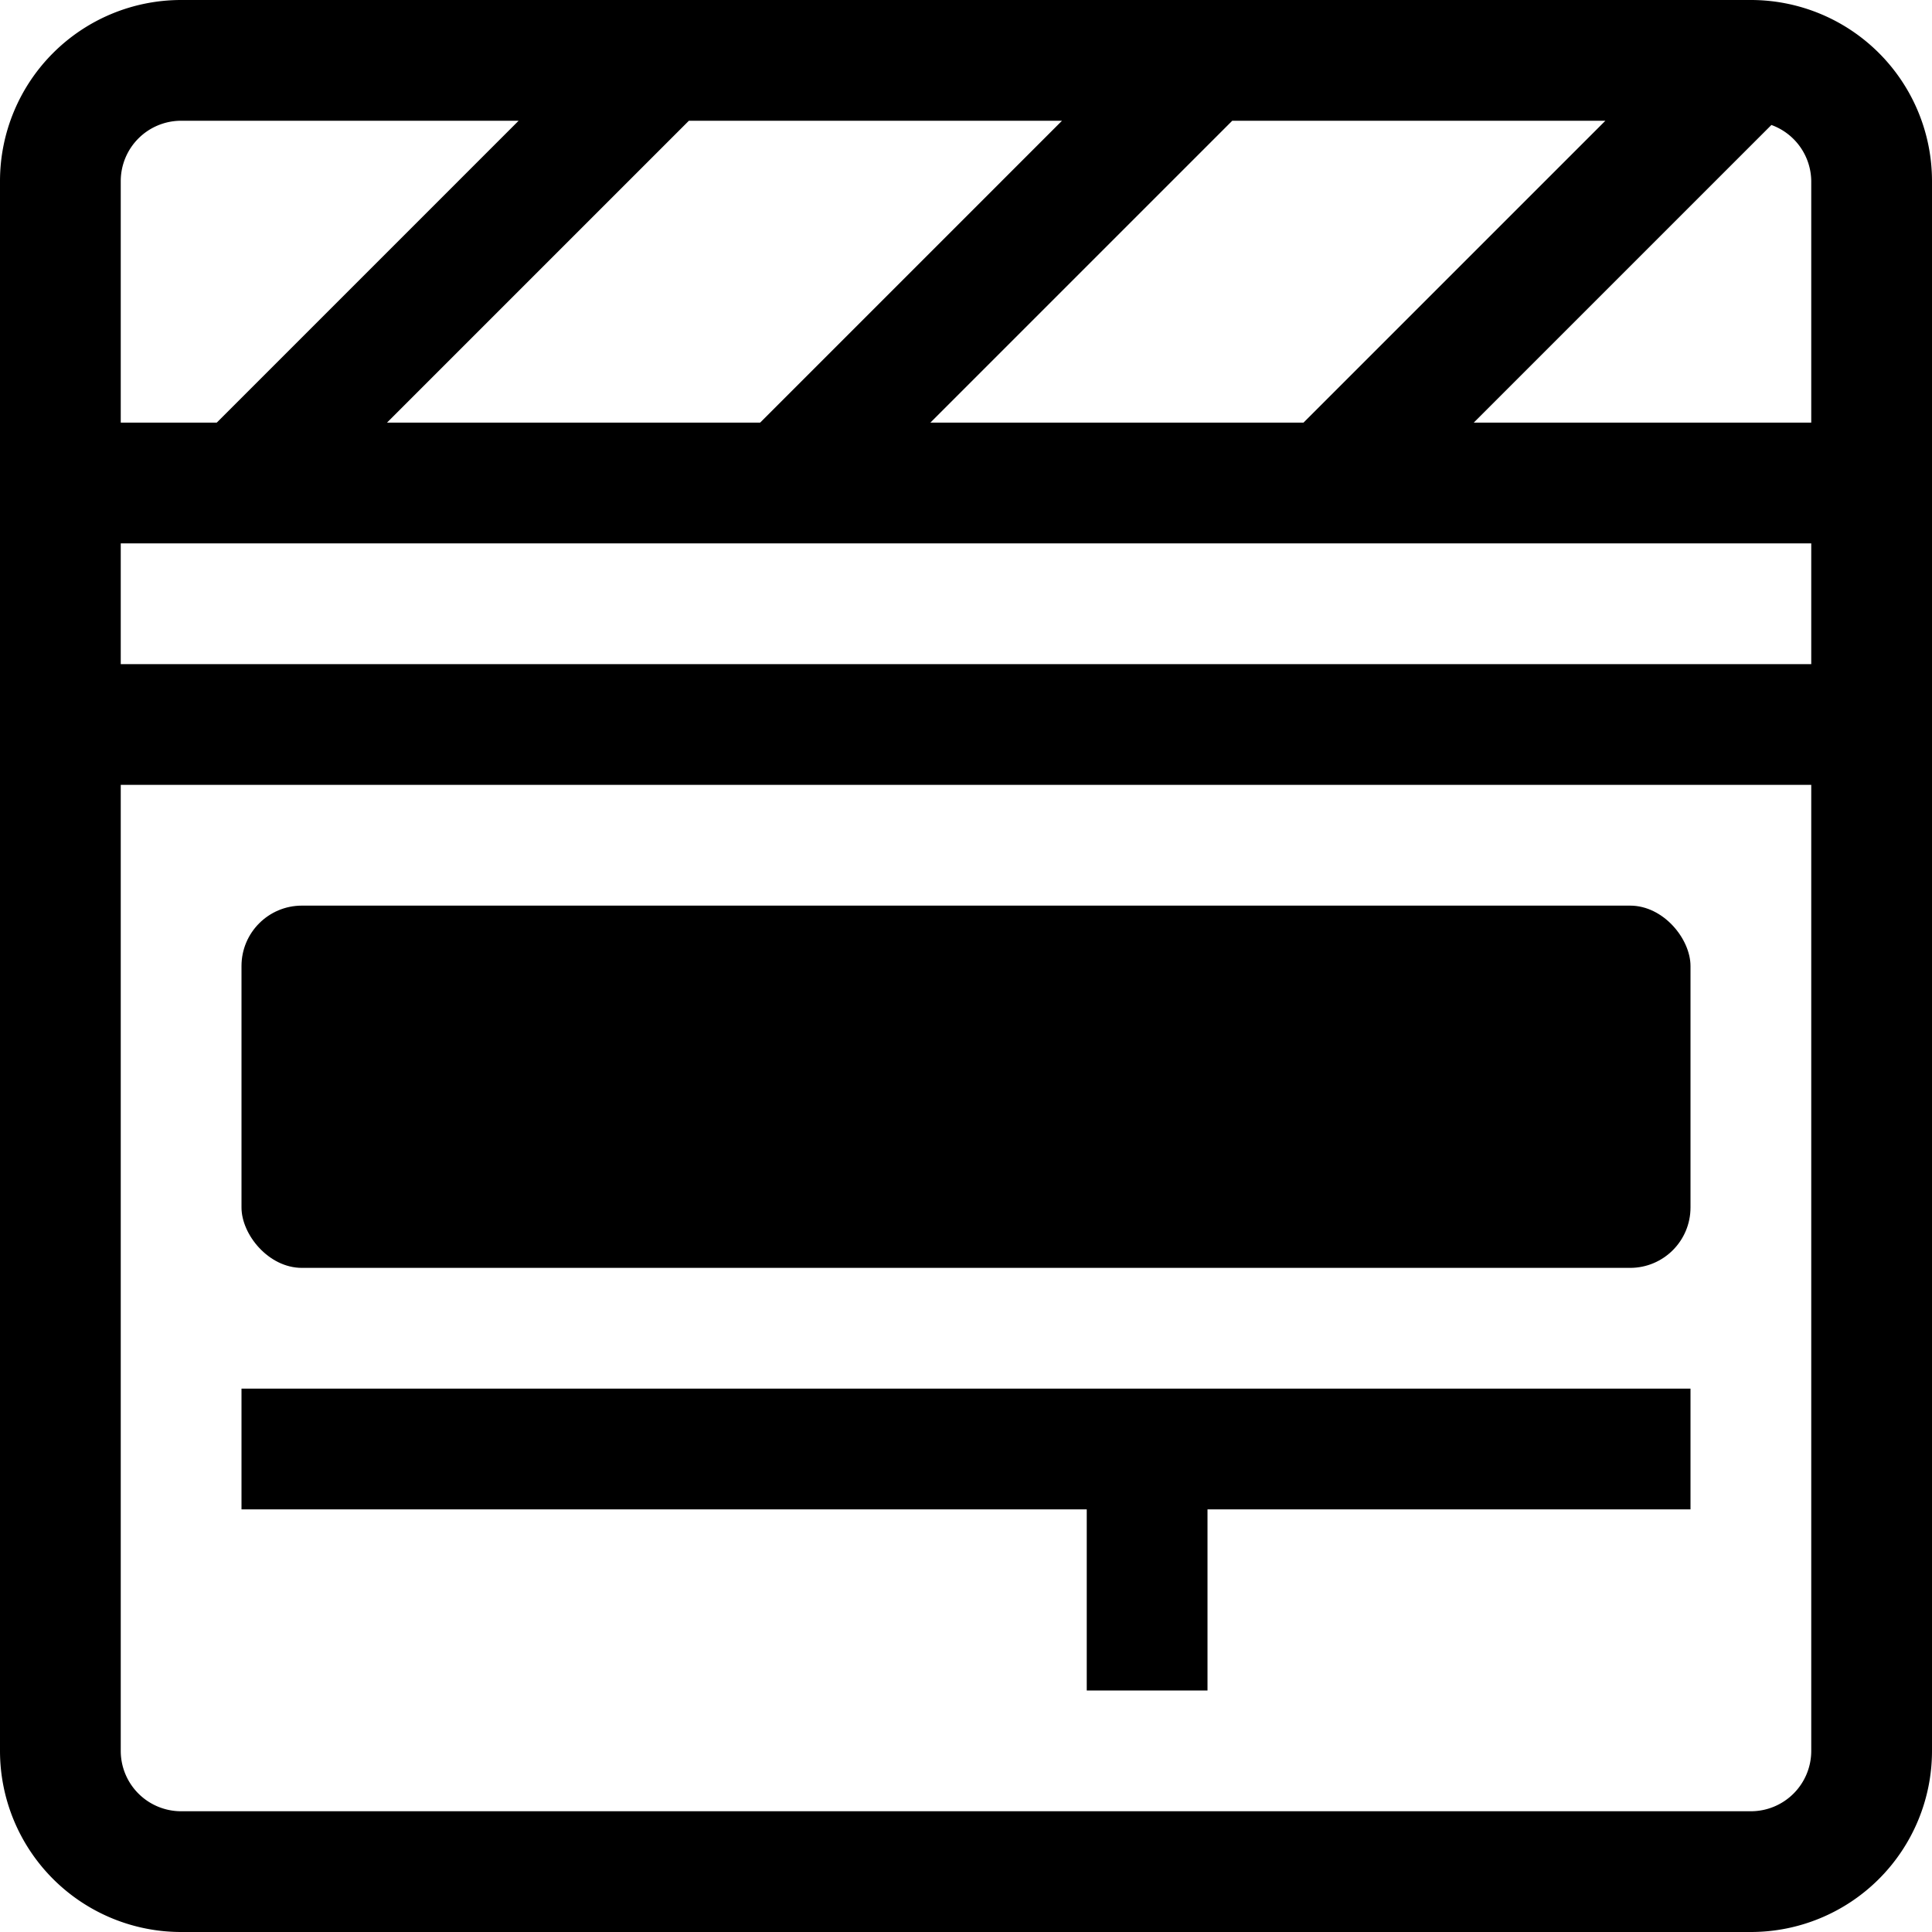
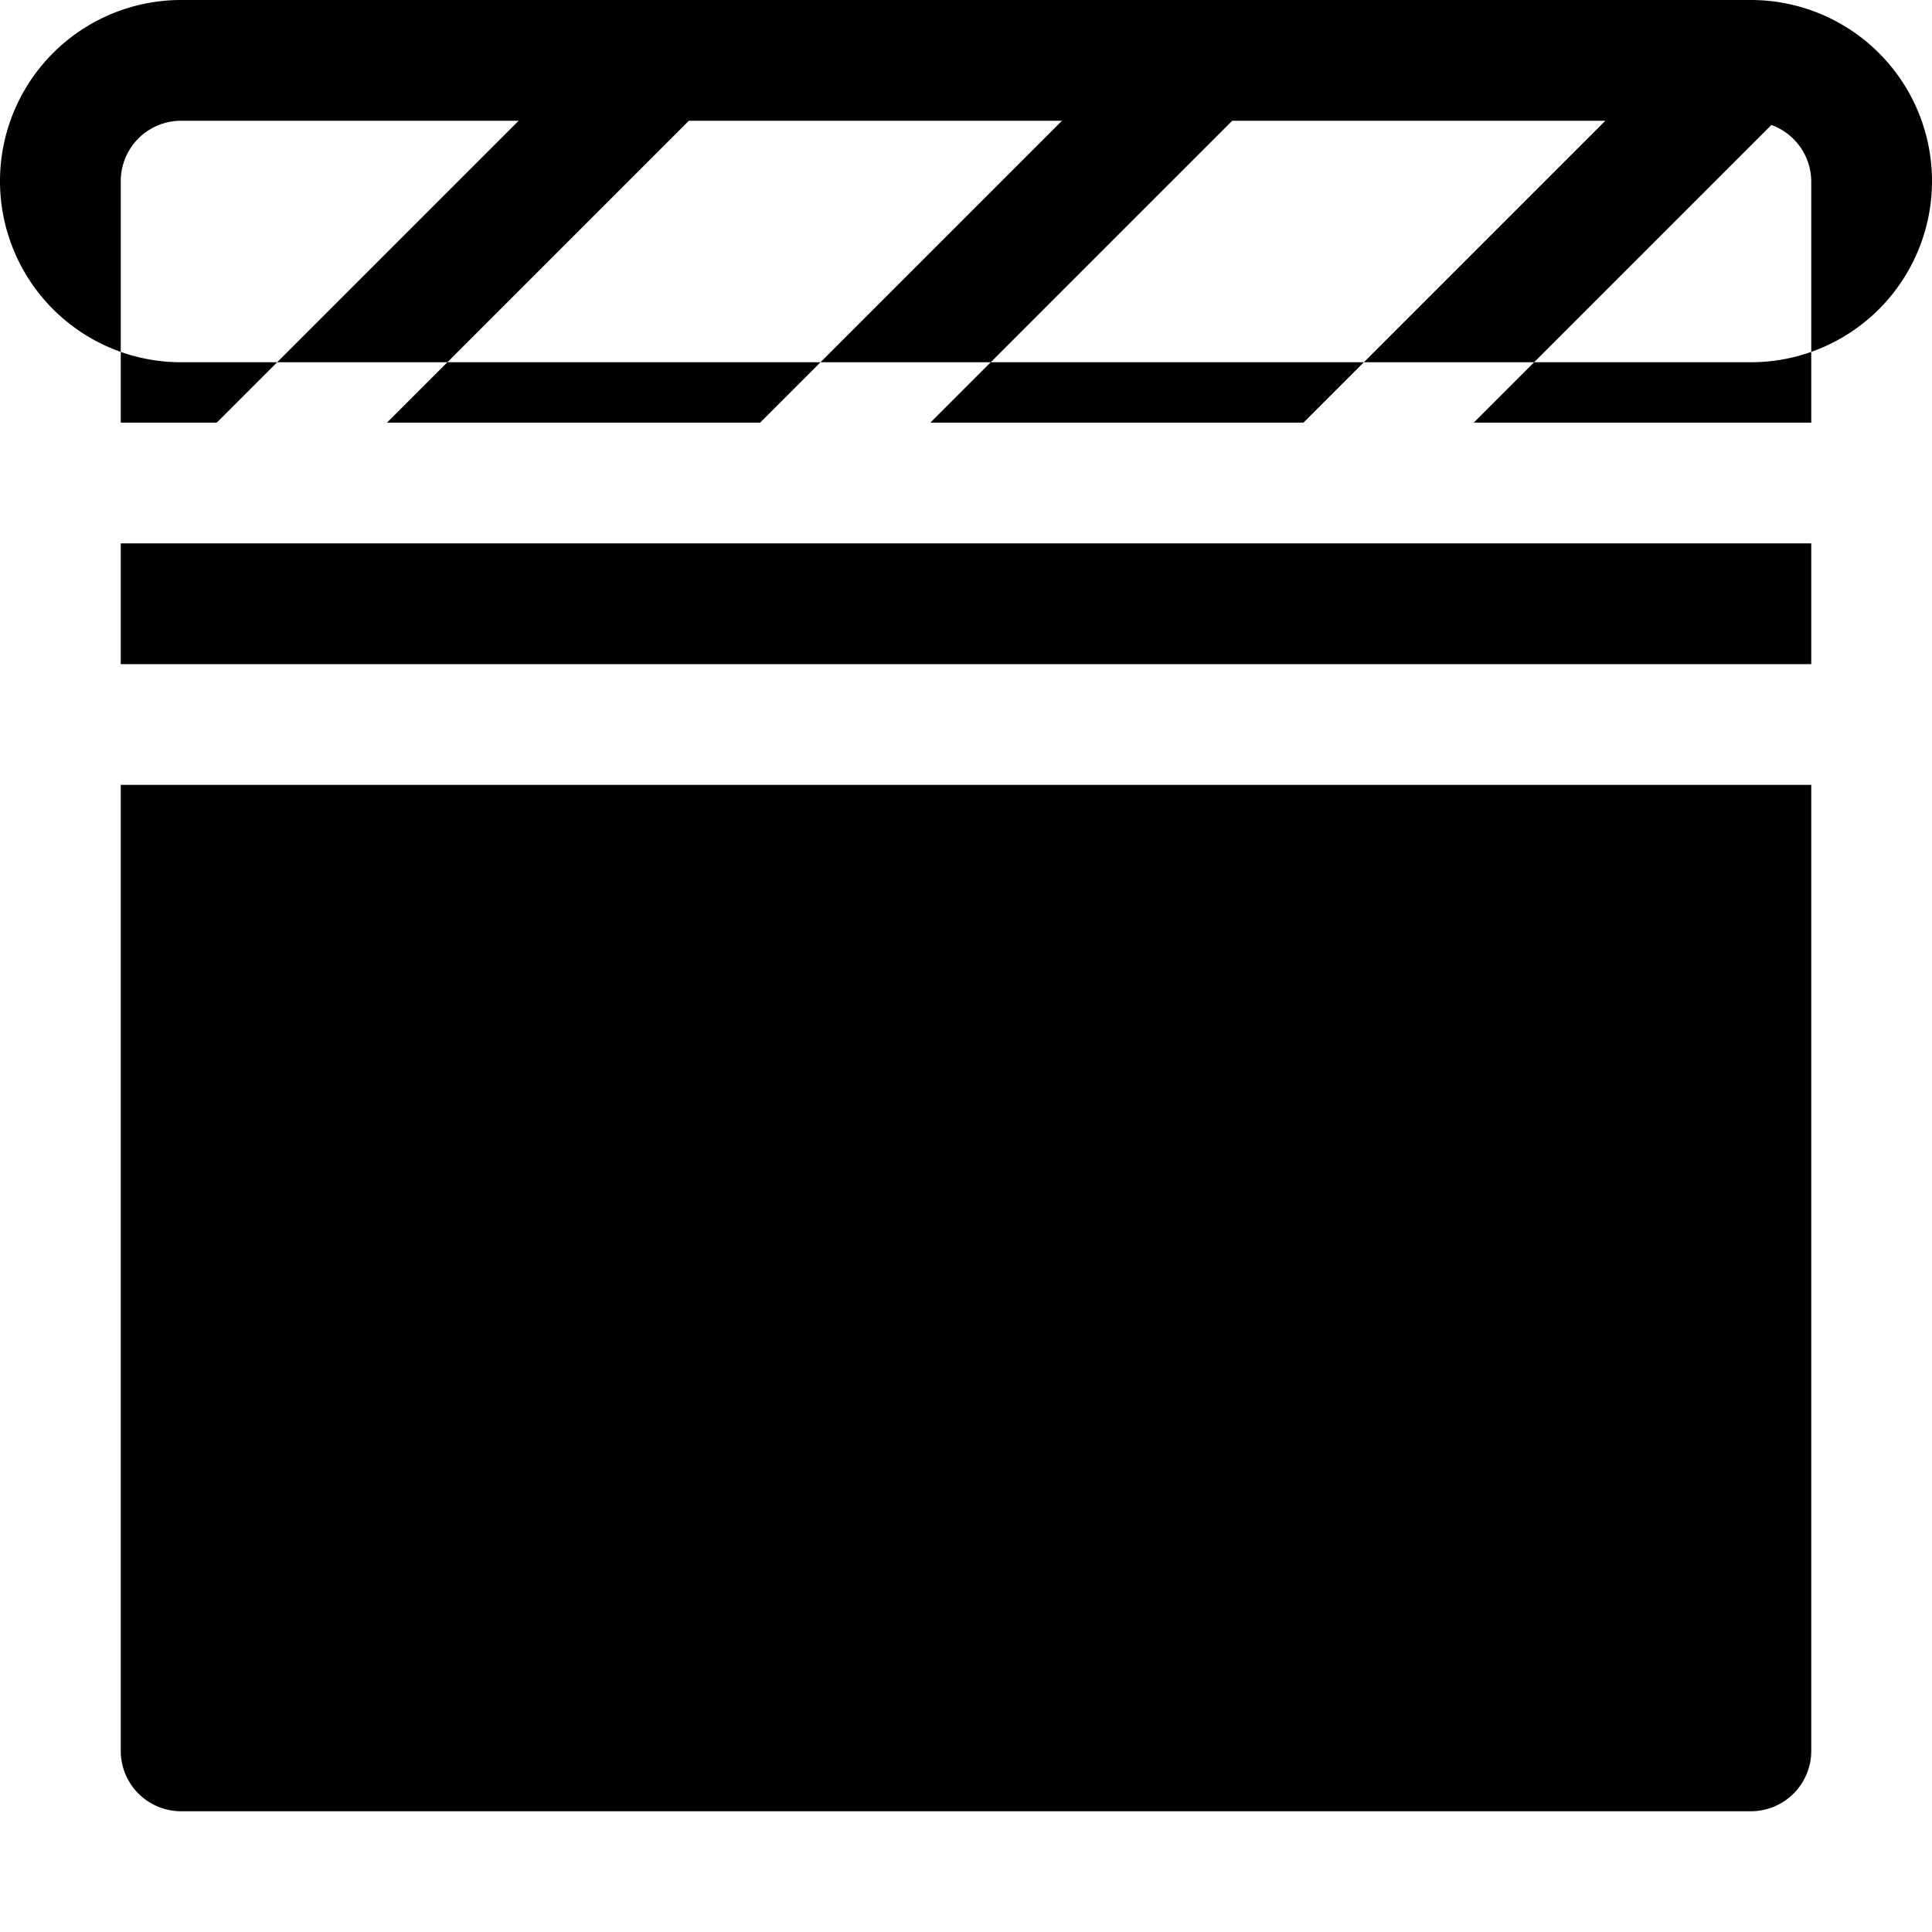
<svg xmlns="http://www.w3.org/2000/svg" viewBox="0 0 32 32">
  <title>65-File Format-Gif</title>
  <g id="_65-Movie_Clapper" data-name="65-Movie Clapper">
-     <path d="M29,0H3A3,3,0,0,0,0,3V29a3,3,0,0,0,3,3H29a3,3,0,0,0,3-3V3A3,3,0,0,0,29,0ZM26.59,2l-5,5H15.41l5-5Zm-9,0-5,5H6.41l5-5ZM2,3A1,1,0,0,1,3,2H8.59l-5,5H2ZM30,29a1,1,0,0,1-1,1H3a1,1,0,0,1-1-1V13H30Zm0-18H2V9H30Zm0-4H24.41l4.93-4.93A1,1,0,0,1,30,3Z" />
+     <path d="M29,0H3A3,3,0,0,0,0,3a3,3,0,0,0,3,3H29a3,3,0,0,0,3-3V3A3,3,0,0,0,29,0ZM26.59,2l-5,5H15.41l5-5Zm-9,0-5,5H6.41l5-5ZM2,3A1,1,0,0,1,3,2H8.59l-5,5H2ZM30,29a1,1,0,0,1-1,1H3a1,1,0,0,1-1-1V13H30Zm0-18H2V9H30Zm0-4H24.41l4.93-4.93A1,1,0,0,1,30,3Z" />
    <rect x="4" y="15" width="24" height="6" rx="1" ry="1" />
-     <polygon points="18 28 20 28 20 25 28 25 28 23 4 23 4 25 18 25 18 28" />
  </g>
</svg>